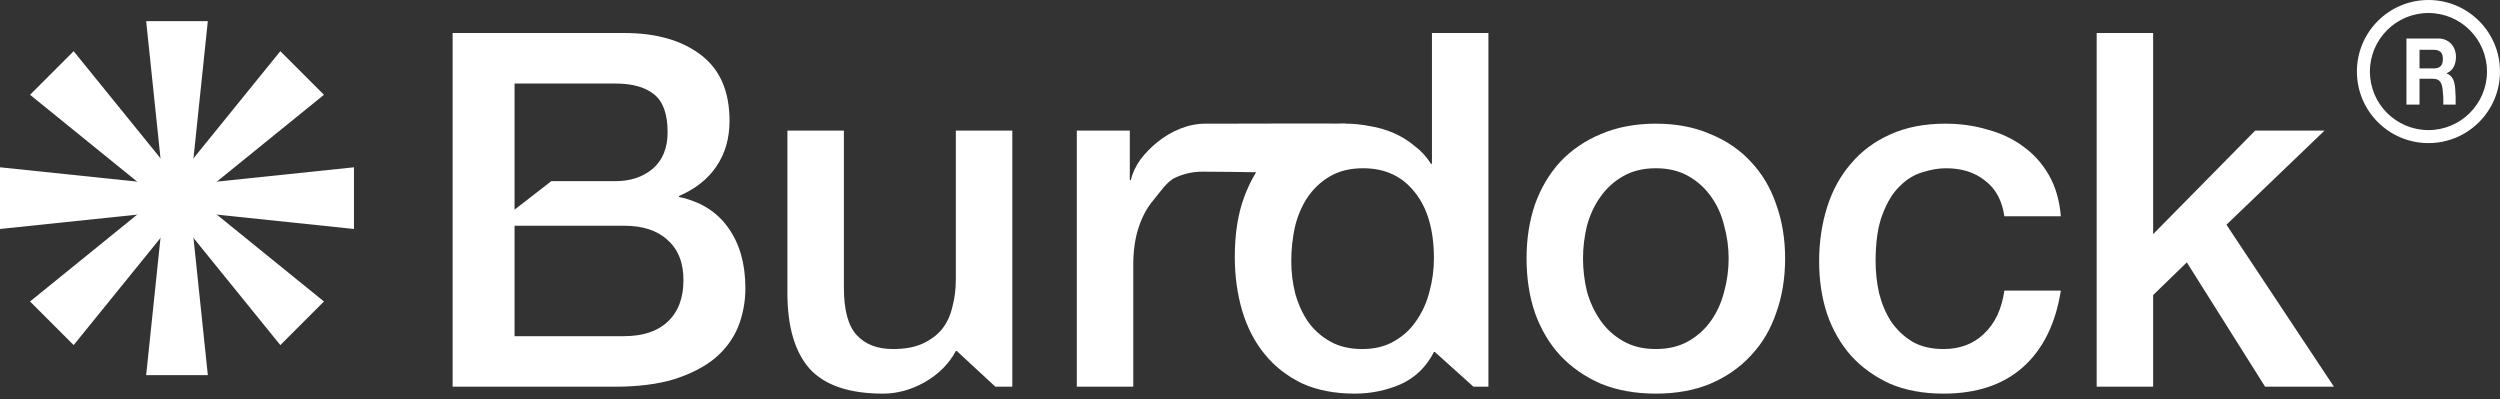
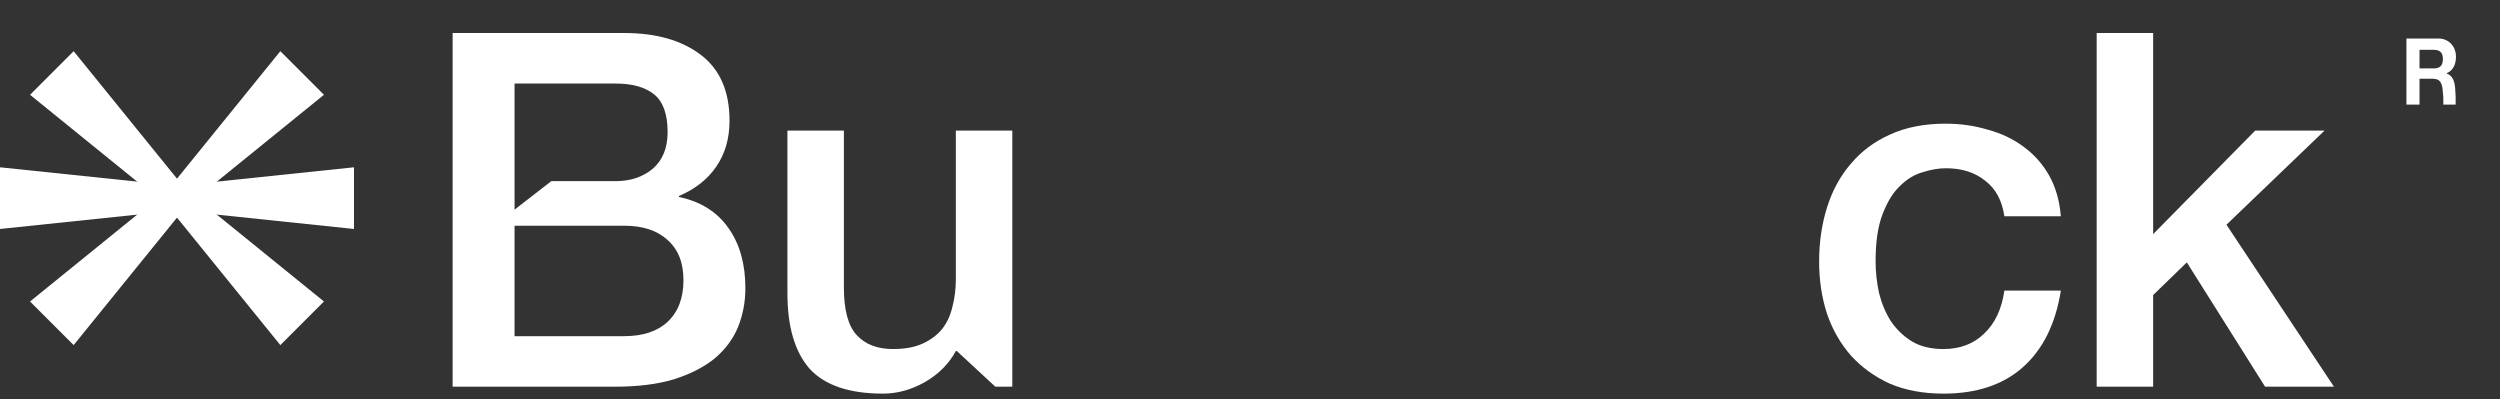
<svg xmlns="http://www.w3.org/2000/svg" width="557" height="89" viewBox="0 0 557 89" fill="none">
  <rect x="0" y="0" width="557" height="89" fill="#333333" stroke="none" />
-   <path d="M32.565 4.711H46.304L42.181 44.143L46.304 83.576H32.565L36.685 44.143L32.565 4.711Z" fill="white" />
  <path d="M78.865 37.274L78.865 51.014L39.433 46.89L0 51.014L0 37.274L39.433 41.394L78.865 37.274Z" fill="white" />
  <path d="M72.174 67.17L62.459 76.885L37.491 46.087L6.693 21.119L16.408 11.404L41.377 42.201L72.174 67.17Z" fill="white" />
  <path d="M16.406 76.886L6.691 67.17L37.49 42.203L62.457 11.405L72.172 21.12L41.376 46.089L16.406 76.886Z" fill="white" />
  <path d="M114.643 46.714L122.831 40.356H137.156C140.467 40.356 143.226 39.436 145.433 37.597C147.64 35.684 148.744 32.962 148.744 29.43C148.744 25.457 147.75 22.661 145.764 21.043C143.778 19.424 140.908 18.615 137.156 18.615H114.643V46.714ZM100.848 7.358H139.142C146.205 7.358 151.871 8.977 156.138 12.214C160.405 15.451 162.539 20.344 162.539 26.892C162.539 30.865 161.545 34.286 159.559 37.155C157.646 39.951 154.887 42.121 151.282 43.666V43.887C156.138 44.917 159.816 47.235 162.318 50.84C164.819 54.371 166.07 58.822 166.07 64.193C166.07 67.283 165.518 70.189 164.415 72.912C163.311 75.56 161.582 77.878 159.228 79.864C156.873 81.777 153.857 83.322 150.178 84.499C146.5 85.603 142.122 86.155 137.046 86.155H100.848V7.358ZM114.643 74.898H139.032C143.226 74.898 146.463 73.831 148.744 71.698C151.098 69.491 152.275 66.4 152.275 62.428C152.275 58.528 151.098 55.548 148.744 53.488C146.463 51.355 143.226 50.288 139.032 50.288H114.643V74.898Z" fill="white" />
  <path d="M225.541 86.155H221.764L213.18 78.209H212.96C211.415 81.078 209.097 83.396 206.007 85.162C202.99 86.854 199.9 87.7 196.737 87.7C189.232 87.7 183.788 85.861 180.404 82.182C177.093 78.43 175.437 72.801 175.437 65.297V29.099H188.018V64.083C188.018 69.086 188.975 72.617 190.888 74.677C192.801 76.737 195.486 77.767 198.944 77.767C201.593 77.767 203.8 77.363 205.566 76.554C207.331 75.744 208.766 74.677 209.87 73.353C210.973 71.955 211.746 70.3 212.187 68.387C212.702 66.474 212.96 64.414 212.96 62.207V29.099H225.541V86.155Z" fill="white" />
-   <path d="M239.911 29.099H251.72V40.135H251.941C252.309 38.59 253.007 37.082 254.037 35.61C255.141 34.139 256.429 32.814 257.9 31.637C259.445 30.387 261.137 29.393 262.977 28.657C264.816 27.922 266.692 27.554 268.605 27.554C270.076 27.554 271.06 27.554 271.585 27.554C272.186 27.554 299.246 27.48 299.835 27.554L280.708 40.025C279.825 39.877 282.584 38.541 281.627 38.467C280.744 38.32 268.826 38.247 267.943 38.247C265.809 38.247 263.786 38.688 261.873 39.571C260.034 40.38 258.415 42.857 257.017 44.549C255.619 46.168 254.516 48.191 253.706 50.619C252.897 53.047 252.492 55.843 252.492 59.006V86.155H239.911V29.099Z" fill="white" />
-   <path d="M331.619 86.155H328.283L319.7 78.43H319.479C317.787 81.74 315.322 84.132 312.085 85.603C308.848 87.001 305.427 87.7 301.821 87.7C297.333 87.7 293.397 86.927 290.013 85.382C286.702 83.764 283.943 81.593 281.736 78.871C279.529 76.149 277.873 72.948 276.77 69.27C275.666 65.518 275.114 61.508 275.114 57.241C275.114 52.09 275.813 47.639 277.211 43.887C278.609 40.135 280.448 37.045 282.729 34.617C285.084 32.189 287.732 30.423 290.675 29.32C293.692 28.142 296.745 27.554 299.835 27.554C301.601 27.554 303.403 27.738 305.243 28.106C307.082 28.4 308.848 28.915 310.54 29.651C312.232 30.387 313.777 31.343 315.175 32.52C316.646 33.624 317.86 34.948 318.817 36.493H319.038V7.358H331.619V86.155ZM287.695 58.234C287.695 60.662 287.99 63.053 288.578 65.407C289.24 67.762 290.197 69.858 291.448 71.698C292.772 73.537 294.427 75.008 296.414 76.112C298.4 77.216 300.755 77.767 303.477 77.767C306.273 77.767 308.664 77.179 310.65 76.002C312.71 74.825 314.366 73.28 315.616 71.367C316.941 69.454 317.897 67.32 318.486 64.966C319.148 62.538 319.479 60.073 319.479 57.572C319.479 51.245 318.044 46.315 315.175 42.784C312.379 39.252 308.553 37.486 303.698 37.486C300.755 37.486 298.253 38.112 296.193 39.362C294.207 40.54 292.551 42.121 291.227 44.108C289.976 46.021 289.057 48.228 288.468 50.729C287.953 53.157 287.695 55.659 287.695 58.234Z" fill="white" />
-   <path d="M368.919 87.7C364.358 87.7 360.275 86.964 356.67 85.493C353.138 83.948 350.122 81.851 347.62 79.202C345.192 76.554 343.316 73.39 341.992 69.711C340.741 66.033 340.116 61.986 340.116 57.572C340.116 53.231 340.741 49.221 341.992 45.542C343.316 41.864 345.192 38.7 347.62 36.052C350.122 33.403 353.138 31.343 356.67 29.872C360.275 28.326 364.358 27.554 368.919 27.554C373.481 27.554 377.527 28.326 381.059 29.872C384.664 31.343 387.681 33.403 390.108 36.052C392.61 38.7 394.486 41.864 395.737 45.542C397.061 49.221 397.723 53.231 397.723 57.572C397.723 61.986 397.061 66.033 395.737 69.711C394.486 73.39 392.61 76.554 390.108 79.202C387.681 81.851 384.664 83.948 381.059 85.493C377.527 86.964 373.481 87.7 368.919 87.7ZM368.919 77.767C371.715 77.767 374.143 77.179 376.203 76.002C378.263 74.825 379.955 73.28 381.28 71.367C382.604 69.454 383.56 67.32 384.149 64.966C384.811 62.538 385.142 60.073 385.142 57.572C385.142 55.144 384.811 52.716 384.149 50.288C383.56 47.86 382.604 45.727 381.28 43.887C379.955 41.974 378.263 40.429 376.203 39.252C374.143 38.075 371.715 37.486 368.919 37.486C366.124 37.486 363.696 38.075 361.636 39.252C359.576 40.429 357.883 41.974 356.559 43.887C355.235 45.727 354.242 47.86 353.579 50.288C352.991 52.716 352.697 55.144 352.697 57.572C352.697 60.073 352.991 62.538 353.579 64.966C354.242 67.32 355.235 69.454 356.559 71.367C357.883 73.28 359.576 74.825 361.636 76.002C363.696 77.179 366.124 77.767 368.919 77.767Z" fill="white" />
  <path d="M446.575 48.191C446.06 44.66 444.626 42.011 442.271 40.245C439.99 38.406 437.084 37.486 433.553 37.486C431.934 37.486 430.205 37.781 428.366 38.369C426.527 38.884 424.834 39.914 423.289 41.459C421.744 42.931 420.457 45.028 419.427 47.75C418.397 50.398 417.882 53.893 417.882 58.234C417.882 60.588 418.139 62.943 418.654 65.297C419.243 67.651 420.126 69.748 421.303 71.587C422.554 73.427 424.135 74.935 426.048 76.112C427.961 77.216 430.279 77.767 433.001 77.767C436.68 77.767 439.696 76.627 442.05 74.346C444.478 72.066 445.987 68.865 446.575 64.745H459.156C457.979 72.176 455.146 77.878 450.659 81.851C446.244 85.75 440.358 87.7 433.001 87.7C428.513 87.7 424.54 86.964 421.082 85.493C417.698 83.948 414.828 81.888 412.474 79.313C410.12 76.664 408.317 73.537 407.066 69.932C405.889 66.327 405.301 62.428 405.301 58.234C405.301 53.967 405.889 49.957 407.066 46.205C408.244 42.453 410.009 39.215 412.364 36.493C414.718 33.697 417.624 31.527 421.082 29.982C424.614 28.363 428.734 27.554 433.442 27.554C436.753 27.554 439.88 27.995 442.823 28.878C445.839 29.688 448.488 30.938 450.769 32.63C453.123 34.323 455.036 36.456 456.508 39.031C457.979 41.606 458.862 44.66 459.156 48.191H446.575Z" fill="white" />
  <path d="M467.139 7.358H479.72V52.164L502.454 29.099H517.904L496.053 50.067L520.001 86.155H504.661L487.224 58.455L479.72 65.738V86.155H467.139V7.358Z" fill="white" />
-   <path fill-rule="evenodd" clip-rule="evenodd" d="M541.058 28.983C548.261 28.983 554.1 23.144 554.1 15.941C554.1 8.738 548.261 2.898 541.058 2.898C533.855 2.898 528.016 8.738 528.016 15.941C528.016 23.144 533.855 28.983 541.058 28.983ZM541.058 31.882C549.862 31.882 556.999 24.745 556.999 15.941C556.999 7.137 549.862 0 541.058 0C532.254 0 525.117 7.137 525.117 15.941C525.117 24.745 532.254 31.882 541.058 31.882Z" fill="white" />
  <path d="M539.071 15.24H542.267C542.936 15.24 543.437 15.075 543.772 14.745C544.106 14.415 544.273 13.88 544.273 13.138C544.273 12.423 544.106 11.908 543.772 11.592C543.437 11.262 542.936 11.098 542.267 11.098H539.071V15.24ZM536.154 8.583H543.307C543.902 8.583 544.434 8.693 544.905 8.913C545.388 9.119 545.797 9.408 546.131 9.779C546.478 10.149 546.738 10.582 546.912 11.077C547.097 11.558 547.19 12.08 547.19 12.643C547.19 13.509 547.023 14.258 546.689 14.889C546.367 15.521 545.834 16.002 545.091 16.332V16.373C545.45 16.483 545.747 16.655 545.983 16.889C546.218 17.108 546.41 17.376 546.559 17.692C546.707 17.995 546.812 18.331 546.874 18.702C546.949 19.073 546.998 19.444 547.023 19.815C547.035 20.049 547.048 20.323 547.06 20.639C547.073 20.955 547.091 21.257 547.116 21.587V22.579V23.298H544.366C544.366 23.298 544.403 22.274 544.366 21.628C544.329 20.983 544.273 20.364 544.199 19.774C544.1 19.004 543.889 18.441 543.567 18.084C543.245 17.727 542.719 17.548 541.988 17.548H539.071V23.298H536.154V8.583Z" fill="white" />
</svg>